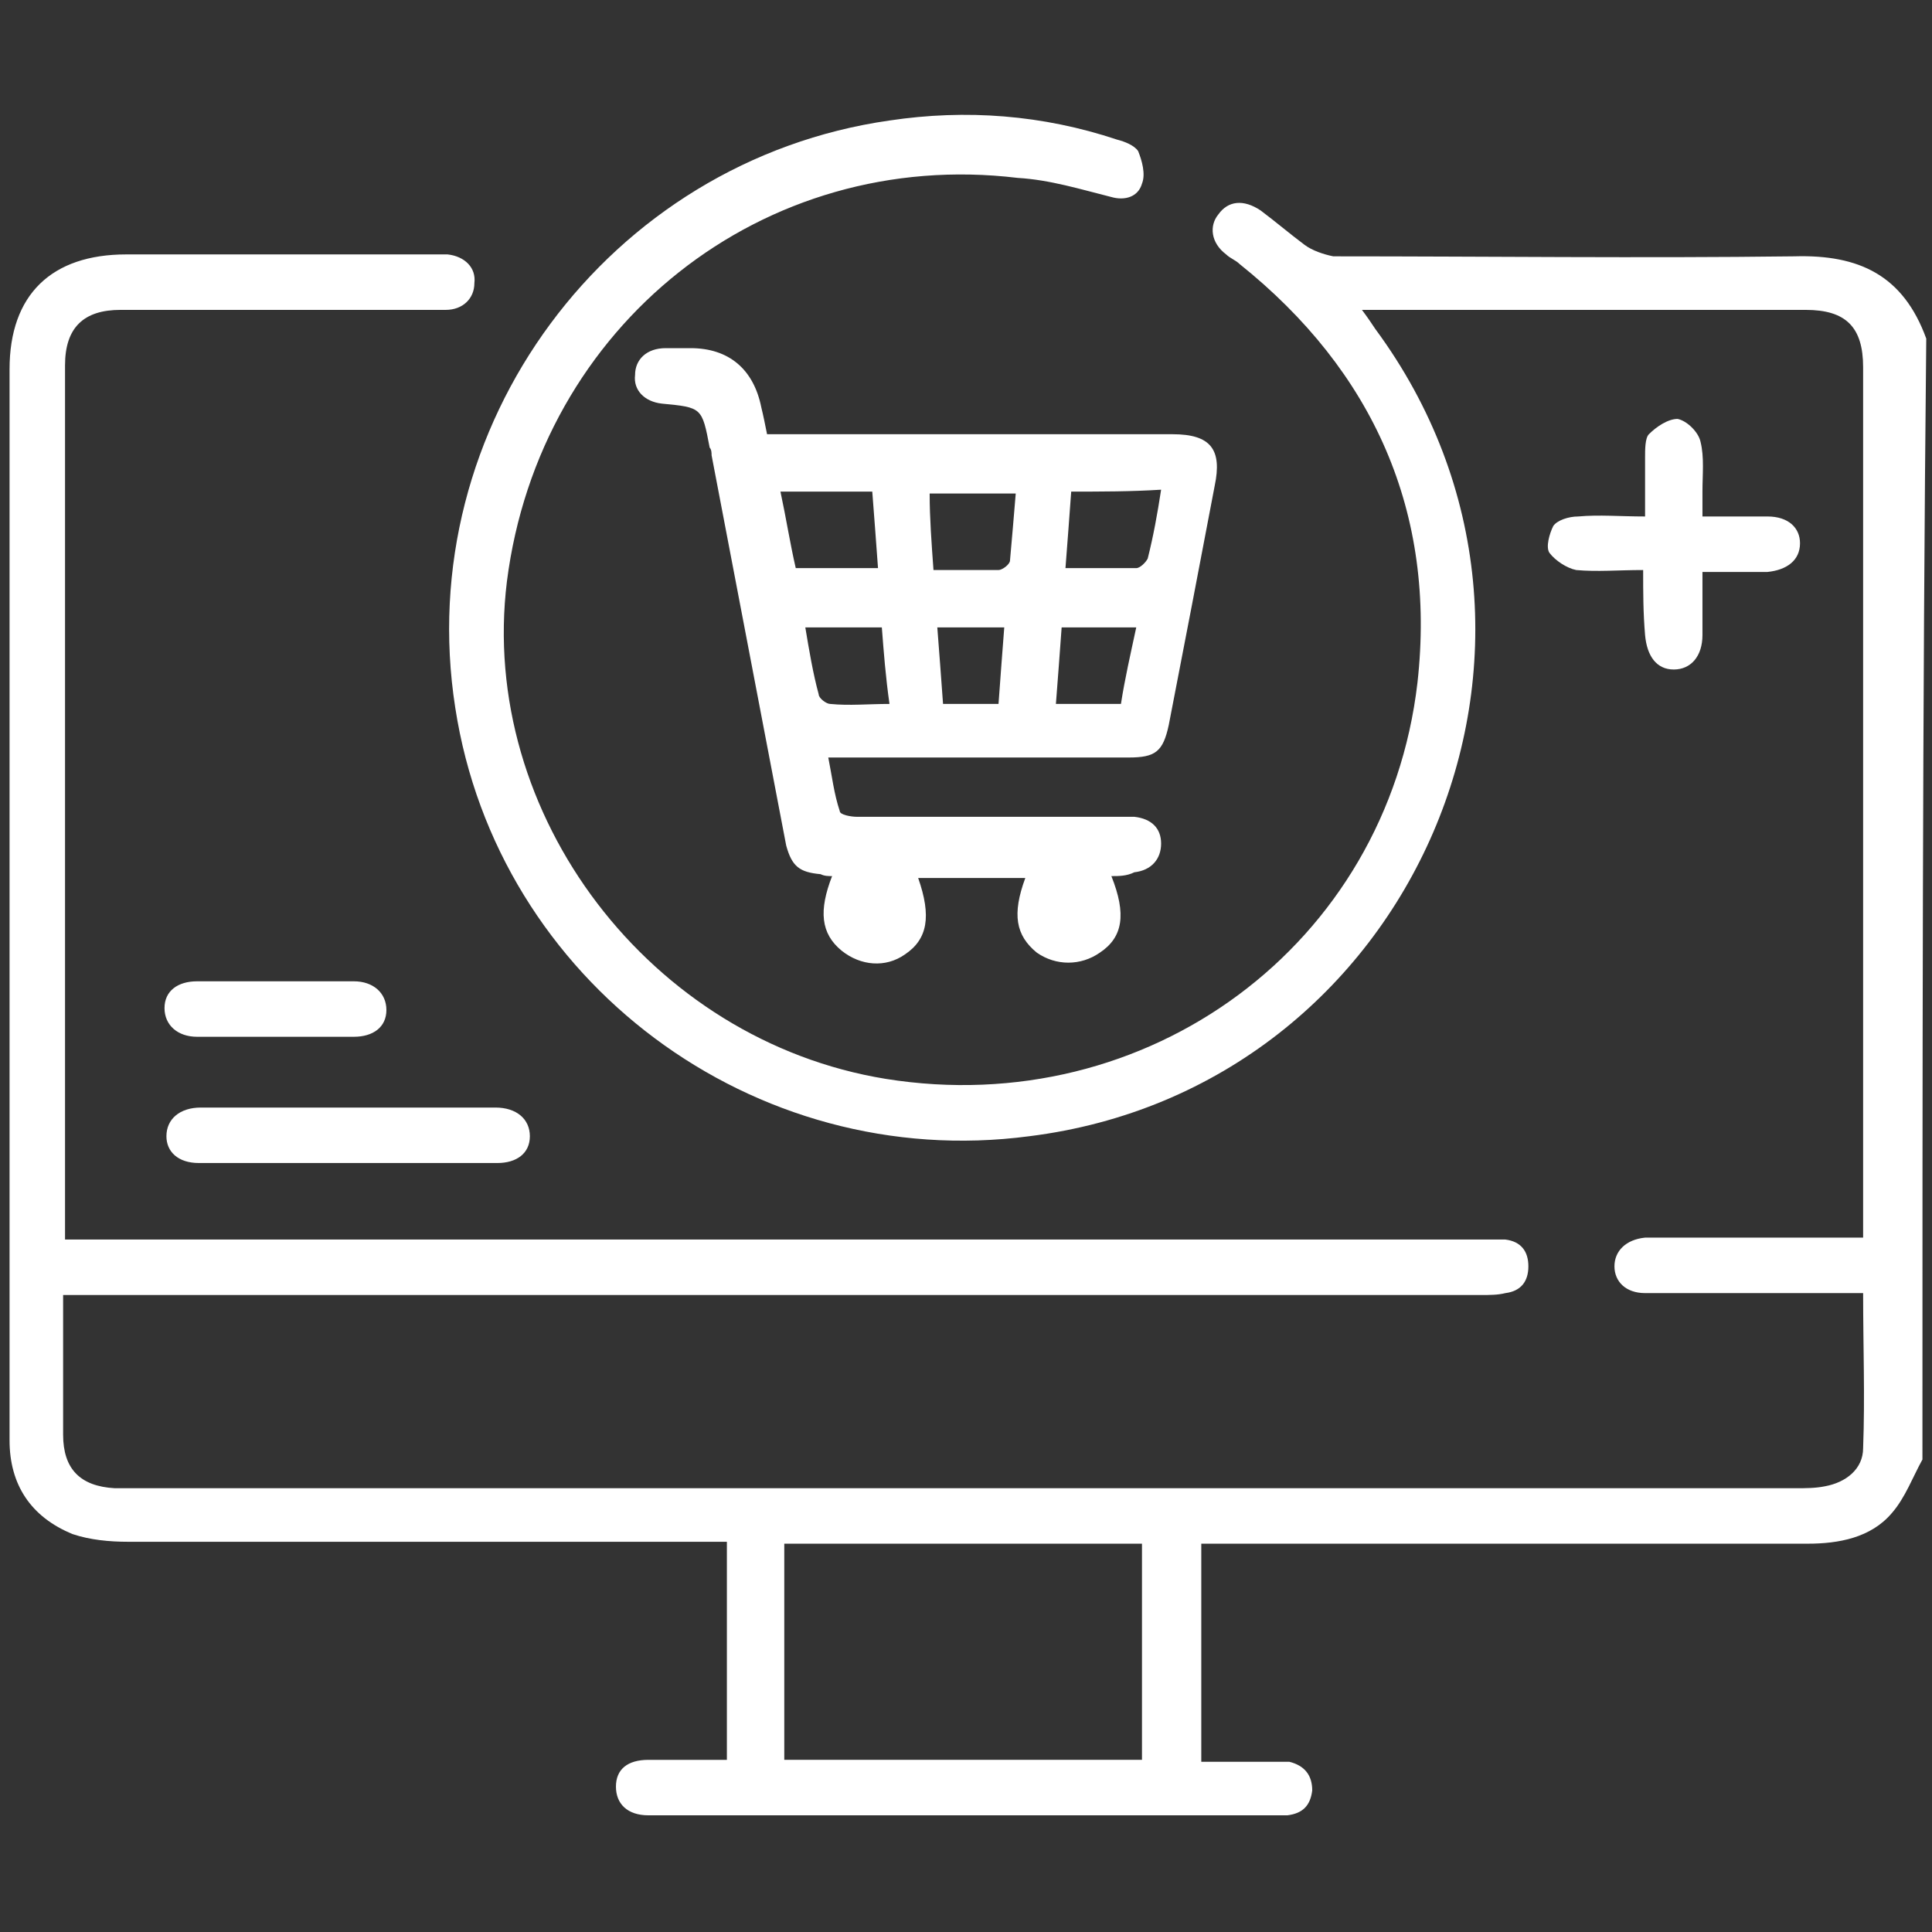
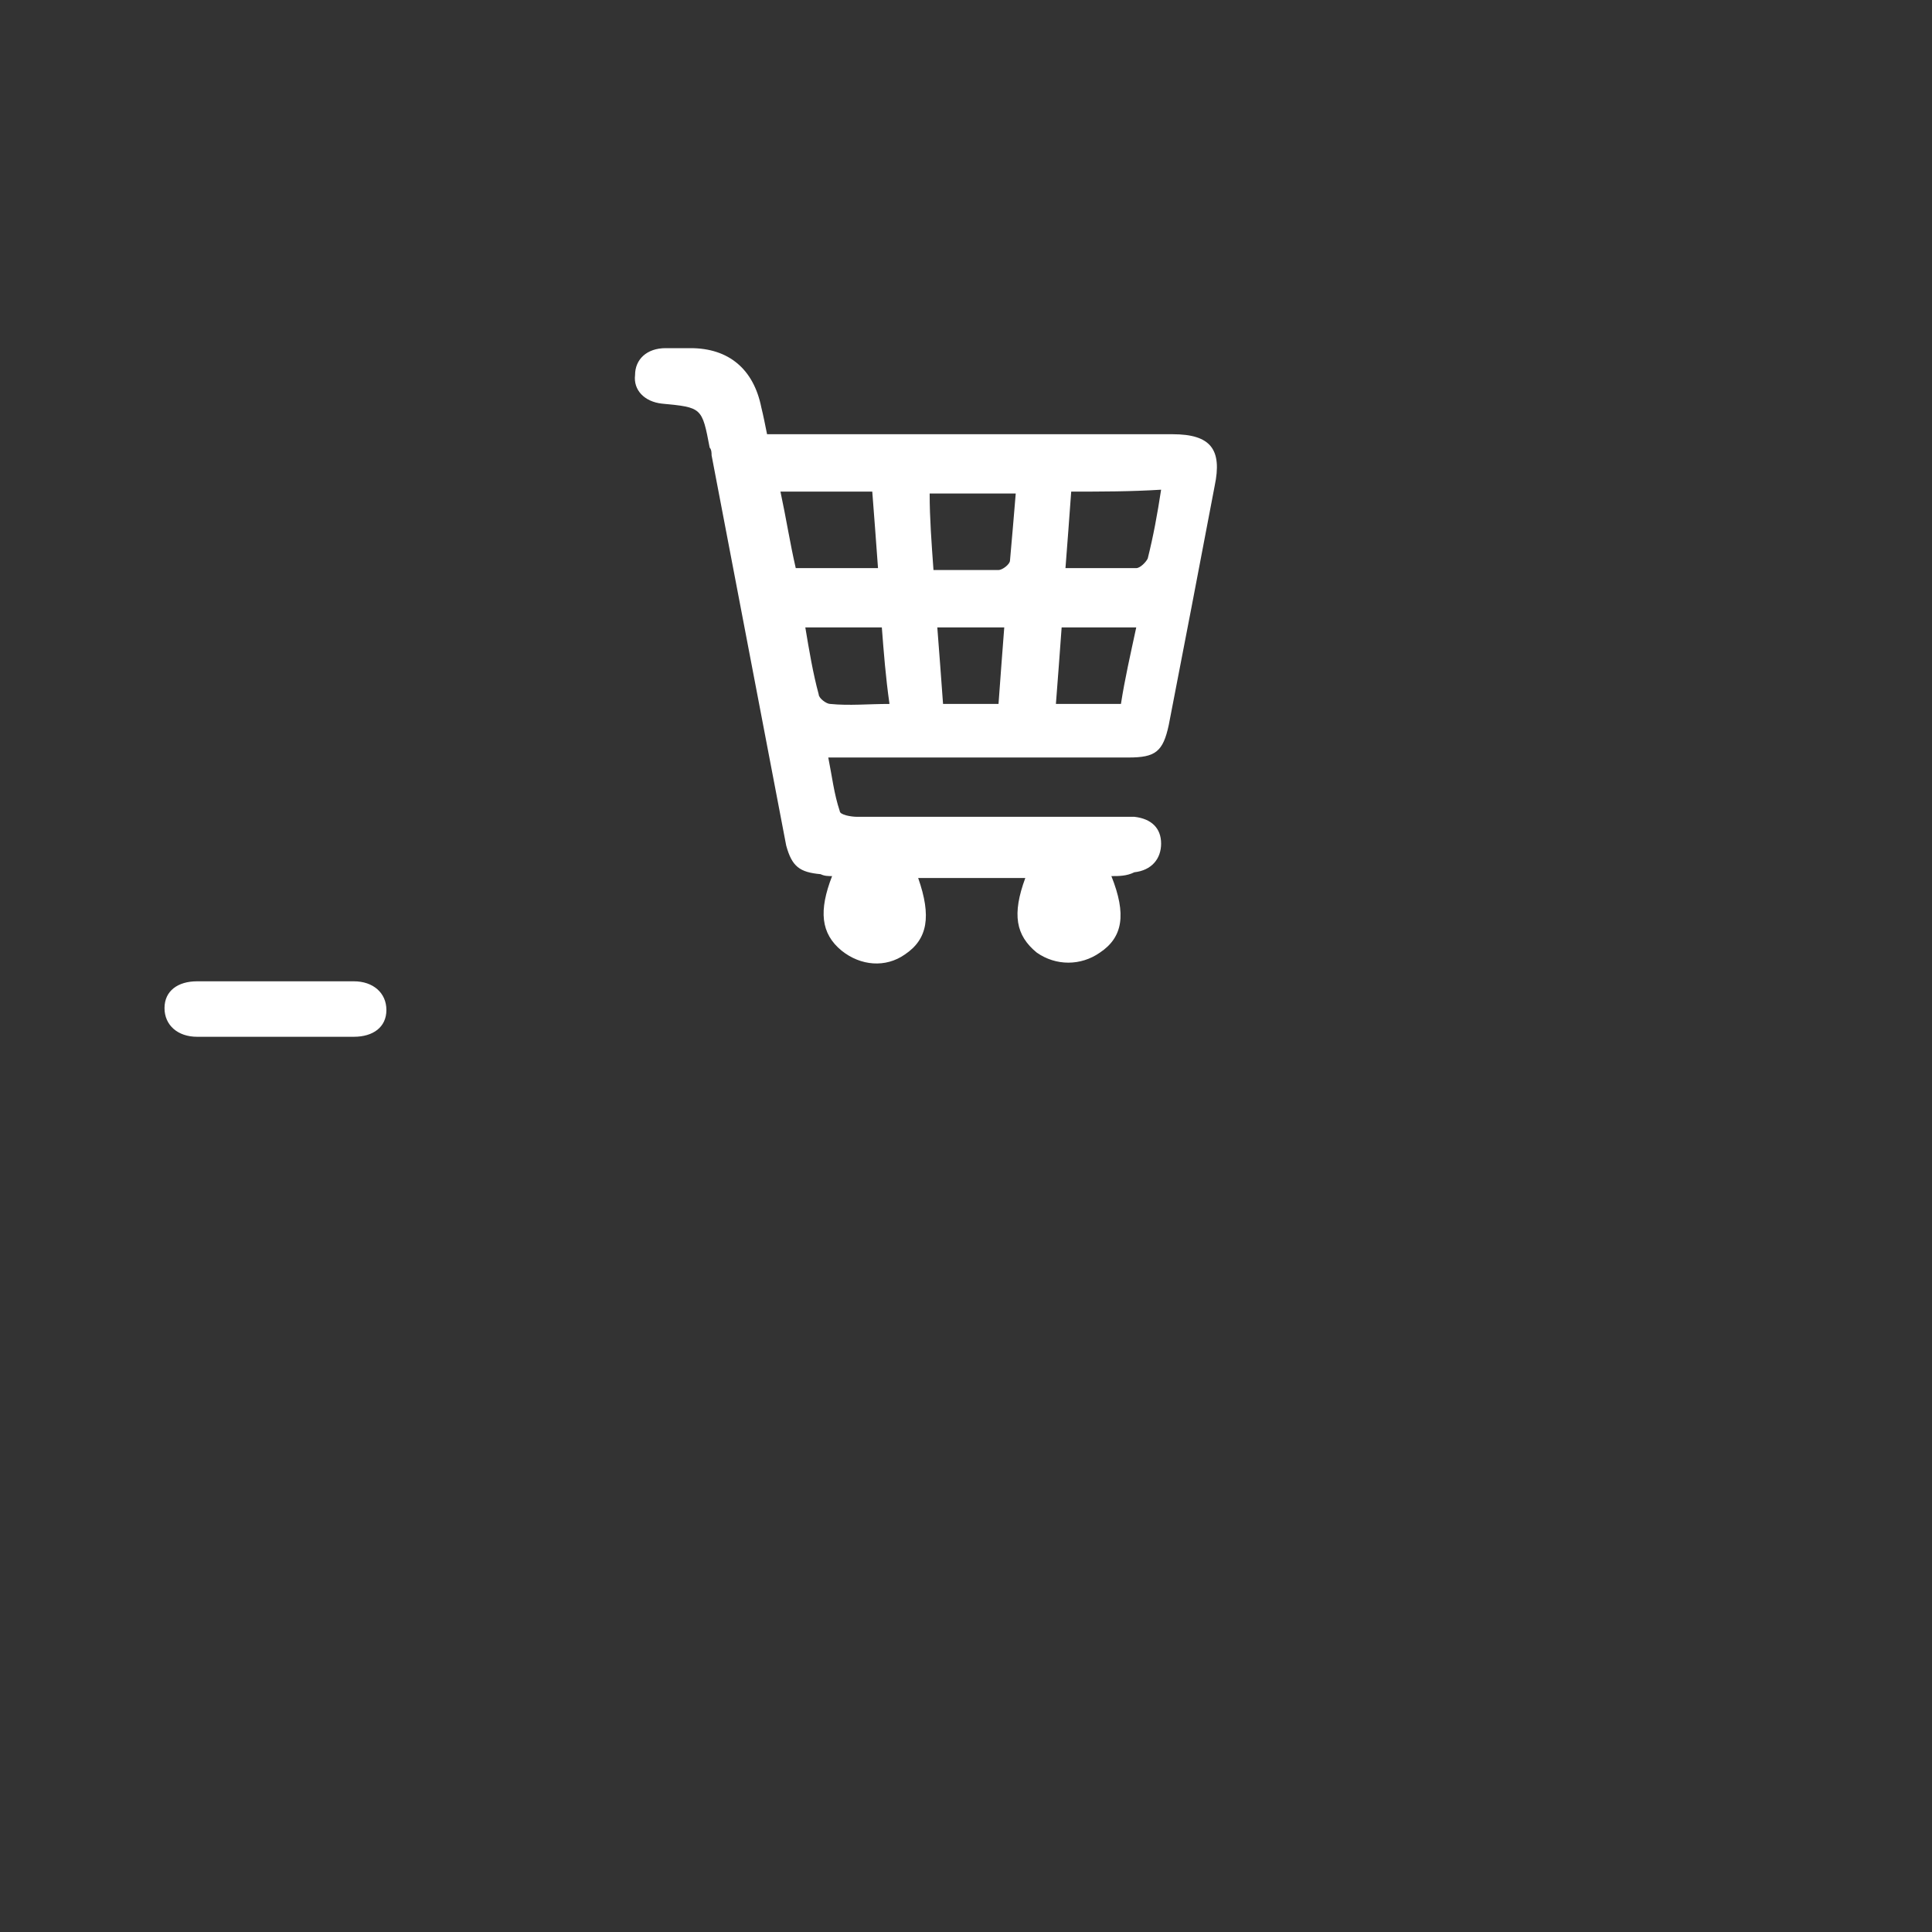
<svg xmlns="http://www.w3.org/2000/svg" id="Layer_1" x="0px" y="0px" viewBox="0 0 101 101" style="enable-background:new 0 0 101 101;" xml:space="preserve">
  <rect x="0" y="0" width="101" height="101" fill="#333333" stroke="none" />
  <style type="text/css">	.st0{fill:#FFFFFF;}</style>
  <g>
-     <path class="st0" d="M100.5,76.3c-0.5,0.9-0.9,2-1.6,2.8c-1.1,1.3-2.8,1.6-4.4,1.6c-10.1,0-20.2,0-30.4,0c-0.4,0-0.8,0-1.3,0  c0,3.8,0,7.5,0,11.4c1,0,2.1,0,3.1,0c0.5,0,1,0,1.5,0c0.8,0.2,1.2,0.7,1.2,1.5c-0.1,0.8-0.5,1.2-1.3,1.3c-0.3,0-0.5,0-0.8,0  c-10.7,0-21.5,0-32.2,0c-0.1,0-0.3,0-0.4,0c-1.1,0-1.7-0.6-1.7-1.5c0-0.9,0.6-1.4,1.7-1.4c1.3,0,2.7,0,4.1,0c0-3.8,0-7.5,0-11.4  c-0.4,0-0.8,0-1.3,0c-10,0-20,0-30,0c-1,0-2-0.1-2.9-0.4c-2.2-0.9-3.3-2.6-3.3-4.9c0-3.3,0-6.5,0-9.8c0-15.4,0-30.8,0-46.2  c0-3.9,2.2-6,6.1-6c5.3,0,10.7,0,16,0c0.3,0,0.5,0,0.8,0c0.9,0.1,1.5,0.7,1.4,1.5c0,0.8-0.6,1.4-1.5,1.4c-1.6,0-3.1,0-4.7,0  c-4.1,0-8.2,0-12.3,0c-1.9,0-2.9,0.9-2.9,2.9c0,14.9,0,29.8,0,44.7c0,0.3,0,0.6,0,1c0.5,0,0.9,0,1.3,0c24.2,0,48.5,0,72.7,0  c0.4,0,0.8,0,1.3,0c0.8,0.1,1.2,0.6,1.2,1.4c0,0.8-0.4,1.3-1.2,1.4c-0.4,0.1-0.8,0.1-1.3,0.1c-24.2,0-48.4,0-72.6,0  c-0.5,0-0.9,0-1.5,0c0,0.6,0,1.2,0,1.7c0,1.9,0,3.7,0,5.6c0,1.8,0.9,2.7,2.7,2.8c0.3,0,0.5,0,0.8,0c29,0,58.1,0,87.1,0  c0.5,0,1,0,1.5-0.1c1.1-0.2,2-0.9,2-2c0.1-2.7,0-5.3,0-8.1c-1,0-2,0-3,0c-2.8,0-5.6,0-8.4,0c-1,0-1.6-0.6-1.6-1.4  c0-0.8,0.6-1.4,1.6-1.5c0.3,0,0.5,0,0.8,0c3.2,0,6.3,0,9.5,0c0.4,0,0.7,0,1.1,0c0-0.4,0-0.8,0-1.1c0-14.8,0-29.6,0-44.4  c0-2.1-0.9-3-3-3c-7.4,0-14.7,0-22.1,0c-0.3,0-0.6,0-1.1,0c0.3,0.4,0.5,0.7,0.7,1C84,33.6,73.9,56.9,53.8,59.4  C39.4,61.3,26,51.3,23.8,37c-2.3-14.7,8-28.6,22.7-30.7c4-0.6,8-0.3,11.9,1c0.4,0.1,0.9,0.3,1.1,0.6c0.2,0.5,0.4,1.2,0.2,1.7  c-0.2,0.7-0.9,0.9-1.6,0.7c-1.6-0.4-3.2-0.9-4.9-1c-13.3-1.6-25,7.7-26.7,21.1C25,42.6,34,54.4,46.3,56.4  c13.7,2.2,26.2-7,27.8-20.7c1-8.9-2.3-16.3-9.3-21.9c-0.2-0.2-0.5-0.3-0.7-0.5c-0.8-0.6-0.9-1.5-0.4-2.1c0.5-0.7,1.3-0.8,2.2-0.2  c0.8,0.6,1.5,1.2,2.3,1.8c0.4,0.3,1,0.5,1.5,0.6c8,0,16.1,0.1,24.1,0c3.4-0.1,5.7,1,6.9,4.3C100.5,37.1,100.5,56.7,100.5,76.3z   M59.7,80.7c-6.3,0-12.5,0-18.7,0c0,3.8,0,7.5,0,11.3c6.2,0,12.4,0,18.7,0C59.7,88.2,59.7,84.5,59.7,80.7z" />
    <path class="st0" d="M58.1,45.8c0.8,2,0.6,3.2-0.6,4c-1,0.7-2.3,0.7-3.3,0c-1.1-0.9-1.3-2-0.6-3.9c-1.9,0-3.7,0-5.6,0  c0.7,2,0.5,3.2-0.7,4c-1,0.7-2.3,0.6-3.3-0.2c-1.1-0.9-1.2-2.1-0.5-3.9c-0.2,0-0.4,0-0.6-0.1c-1.1-0.1-1.5-0.4-1.8-1.5  c-1.3-6.8-2.6-13.6-3.9-20.4c0-0.1,0-0.3-0.1-0.4c-0.4-2.1-0.4-2.1-2.5-2.3c-0.9-0.1-1.5-0.7-1.4-1.5c0-0.8,0.6-1.4,1.6-1.4  c0.4,0,0.8,0,1.3,0c2,0,3.3,1.1,3.7,3.1c0.1,0.4,0.2,0.9,0.3,1.4c0.4,0,0.8,0,1.2,0c6.7,0,13.3,0,20,0c2,0,2.6,0.8,2.2,2.7  c-0.8,4.2-1.6,8.4-2.4,12.5c-0.3,1.4-0.7,1.7-2.1,1.7c-4.8,0-9.7,0-14.5,0c-0.4,0-0.7,0-1.2,0c0.2,1,0.3,1.9,0.6,2.8  c0,0.2,0.6,0.3,0.9,0.3c4.6,0,9.1,0,13.7,0c0.3,0,0.5,0,0.8,0c0.9,0.1,1.4,0.6,1.4,1.4c0,0.8-0.5,1.4-1.4,1.5  C58.9,45.8,58.5,45.8,58.1,45.8z M40.8,25.7c0.3,1.4,0.5,2.7,0.8,4c1.5,0,2.8,0,4.3,0c-0.1-1.4-0.2-2.7-0.3-4  C43.9,25.7,42.4,25.7,40.8,25.7z M56,25.7c-0.1,1.4-0.2,2.7-0.3,4c1.3,0,2.5,0,3.7,0c0.2,0,0.5-0.3,0.6-0.5  c0.3-1.2,0.5-2.3,0.7-3.6C59.1,25.7,57.6,25.7,56,25.7z M48.8,29.8c1.2,0,2.3,0,3.4,0c0.2,0,0.6-0.3,0.6-0.5  c0.1-1.1,0.2-2.3,0.3-3.5c-1.5,0-3,0-4.5,0C48.6,27.1,48.7,28.4,48.8,29.8z M46.1,32.8c-1.4,0-2.7,0-4,0c0.2,1.2,0.4,2.4,0.7,3.5  c0,0.2,0.4,0.5,0.6,0.5c1,0.1,2,0,3.1,0C46.3,35.4,46.2,34.1,46.1,32.8z M55.5,32.8c-0.1,1.4-0.2,2.7-0.3,4c1.2,0,2.2,0,3.4,0  c0.2-1.3,0.5-2.6,0.8-4C58,32.8,56.8,32.8,55.5,32.8z M49.3,36.8c1.1,0,1.9,0,2.9,0c0.1-1.4,0.2-2.7,0.3-4c-1.2,0-2.3,0-3.5,0  C49.1,34.1,49.2,35.4,49.3,36.8z" />
-     <path class="st0" d="M85.9,29.8c-1.3,0-2.4,0.1-3.5,0c-0.5-0.1-1.1-0.5-1.4-0.9c-0.2-0.3,0-1,0.2-1.4c0.2-0.3,0.8-0.5,1.3-0.5  c1.1-0.1,2.2,0,3.5,0c0-1.1,0-2.1,0-3.1c0-0.4,0-1,0.2-1.2c0.4-0.4,1-0.8,1.5-0.8c0.5,0.1,1.1,0.7,1.2,1.2c0.2,0.8,0.1,1.7,0.1,2.6  c0,0.4,0,0.8,0,1.3c1.2,0,2.3,0,3.4,0c1.1,0,1.7,0.6,1.7,1.4c0,0.9-0.7,1.4-1.7,1.5c-1.1,0-2.2,0-3.4,0c0,1.2,0,2.2,0,3.3  c0,1.1-0.6,1.8-1.5,1.8c-0.9,0-1.4-0.7-1.5-1.8C85.9,32,85.9,31,85.9,29.8z" />
-     <path class="st0" d="M18.1,57.9c2.6,0,5.2,0,7.8,0c1.1,0,1.8,0.6,1.8,1.5c0,0.9-0.7,1.4-1.7,1.4c-5.2,0-10.4,0-15.6,0  c-1.1,0-1.7-0.6-1.7-1.4c0-0.9,0.7-1.5,1.8-1.5C12.9,57.9,15.5,57.9,18.1,57.9z" />
    <path class="st0" d="M14.4,54.2c-1.4,0-2.7,0-4.1,0c-1,0-1.7-0.6-1.7-1.5c0-0.9,0.7-1.4,1.7-1.4c2.7,0,5.4,0,8.2,0  c1,0,1.7,0.6,1.7,1.5c0,0.9-0.7,1.4-1.7,1.4C17.1,54.2,15.7,54.2,14.4,54.2z" />
  </g>
</svg>